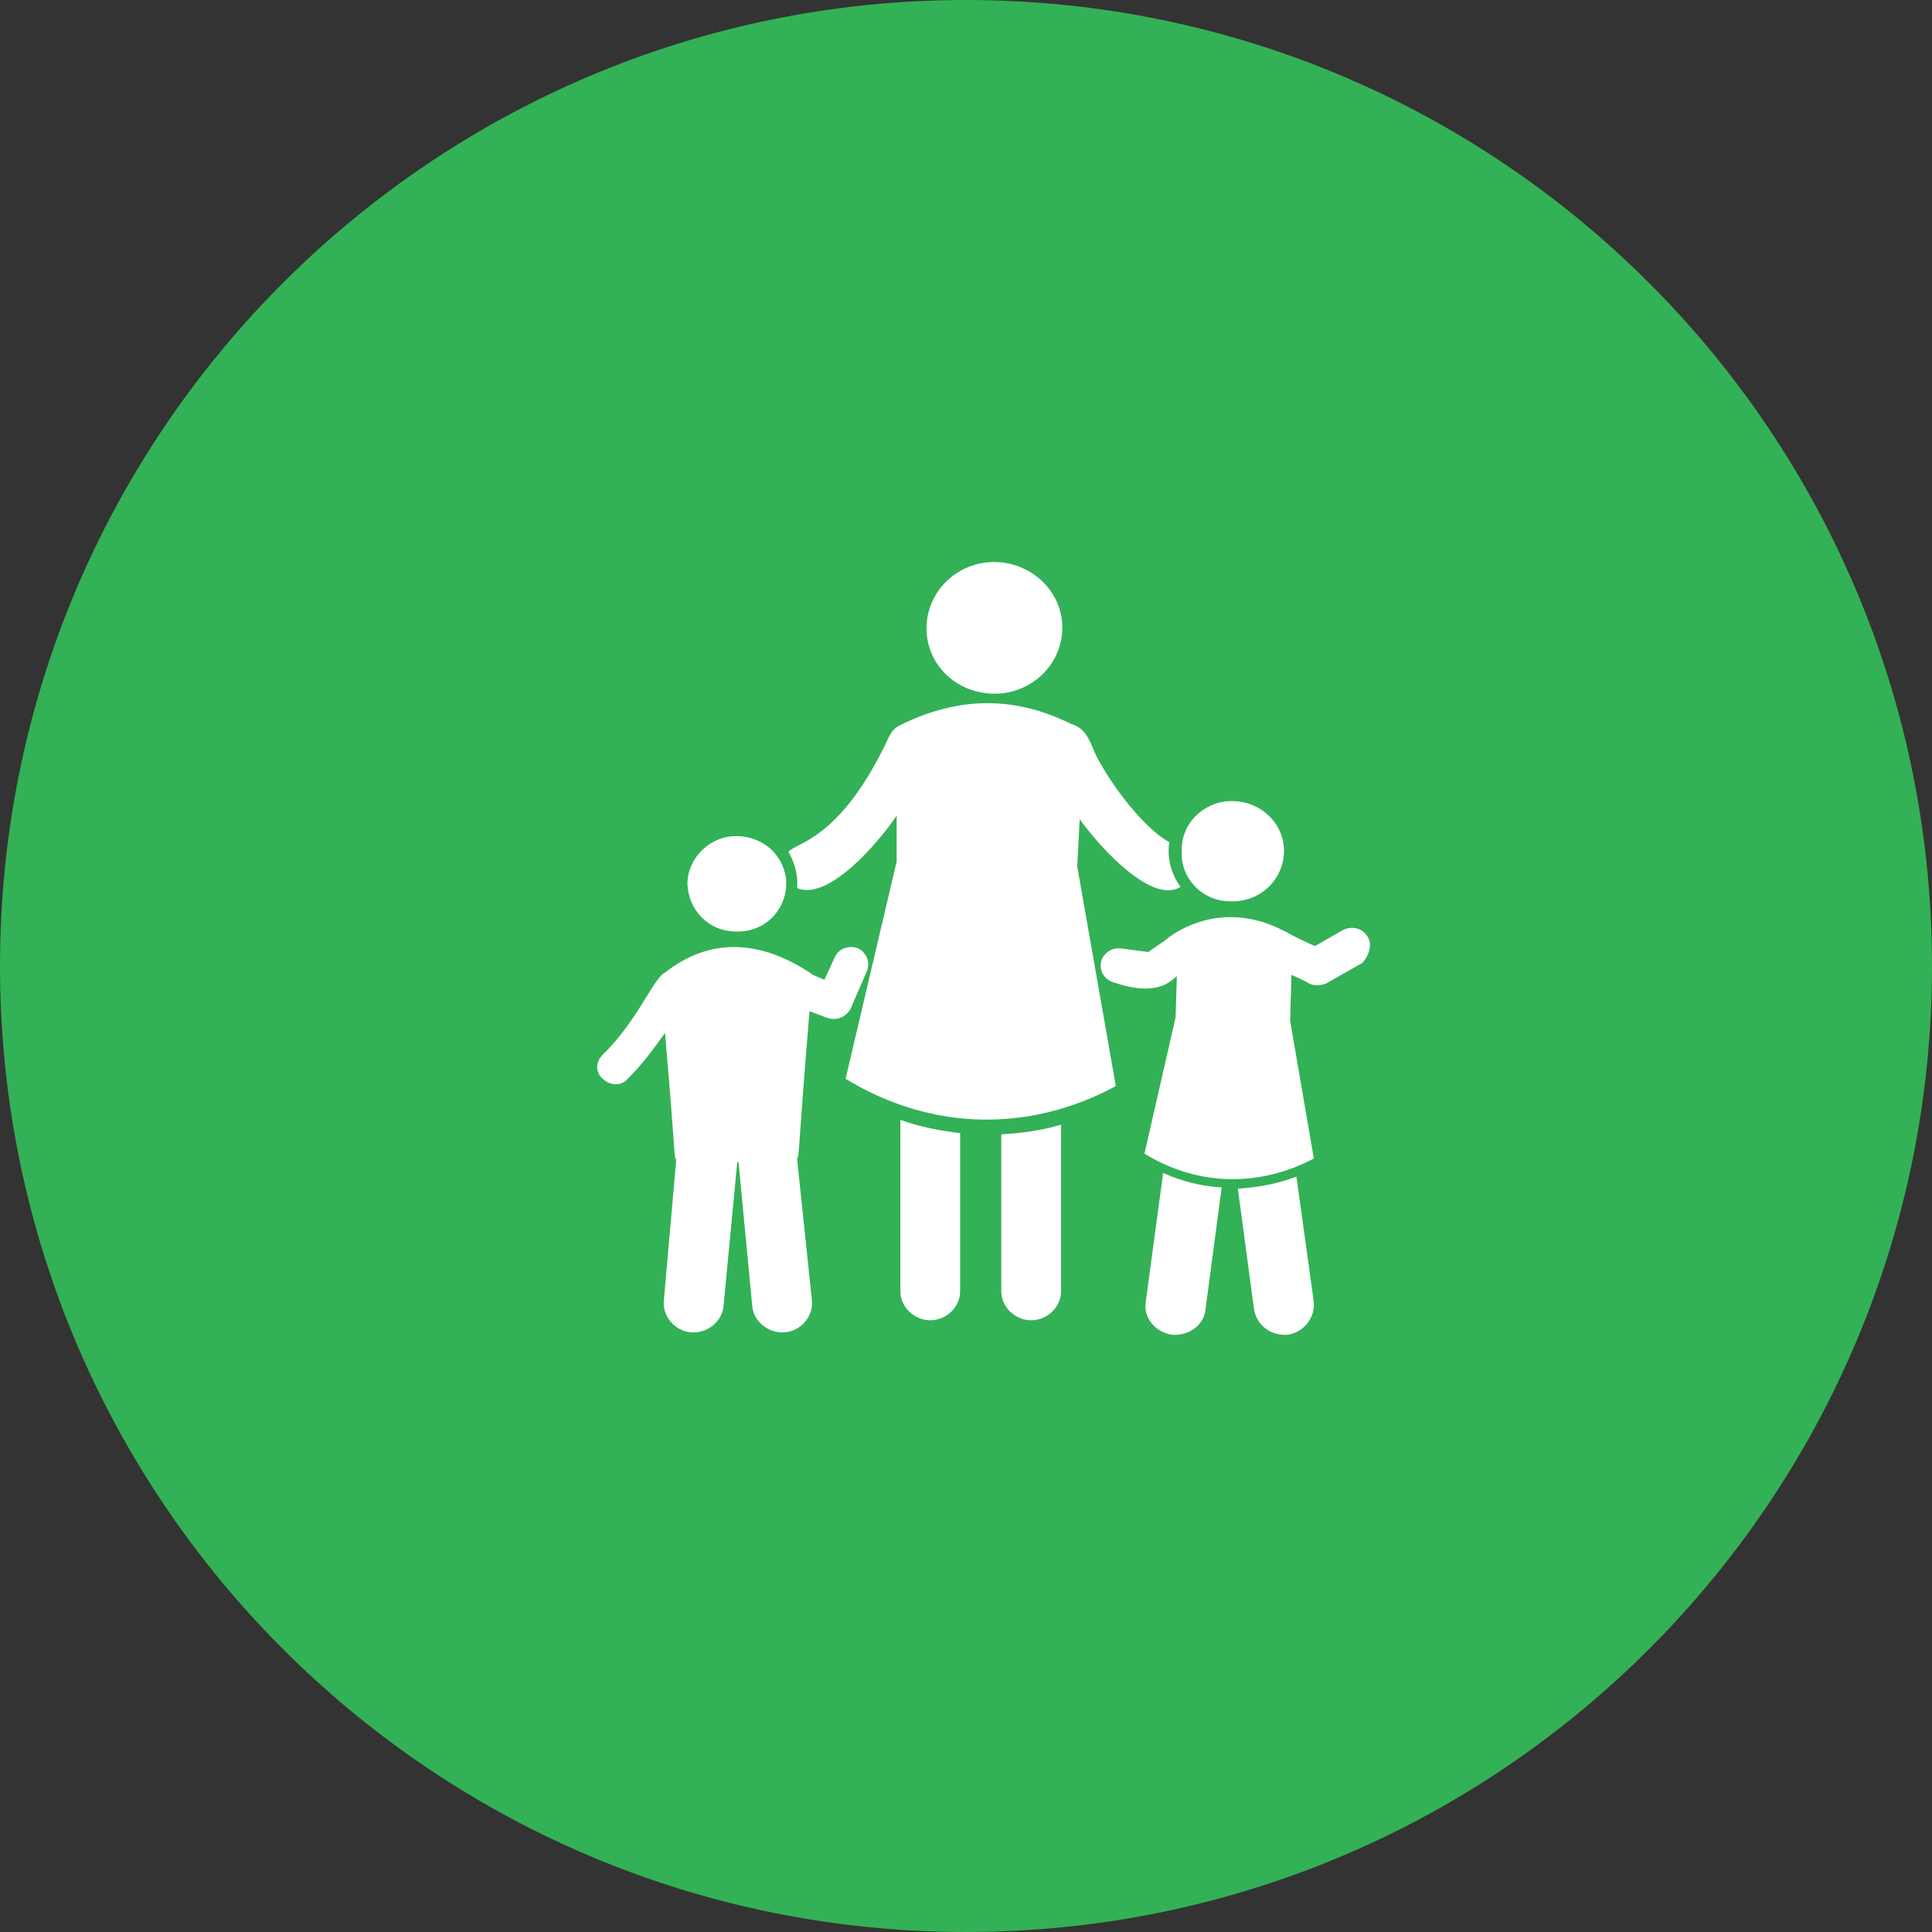
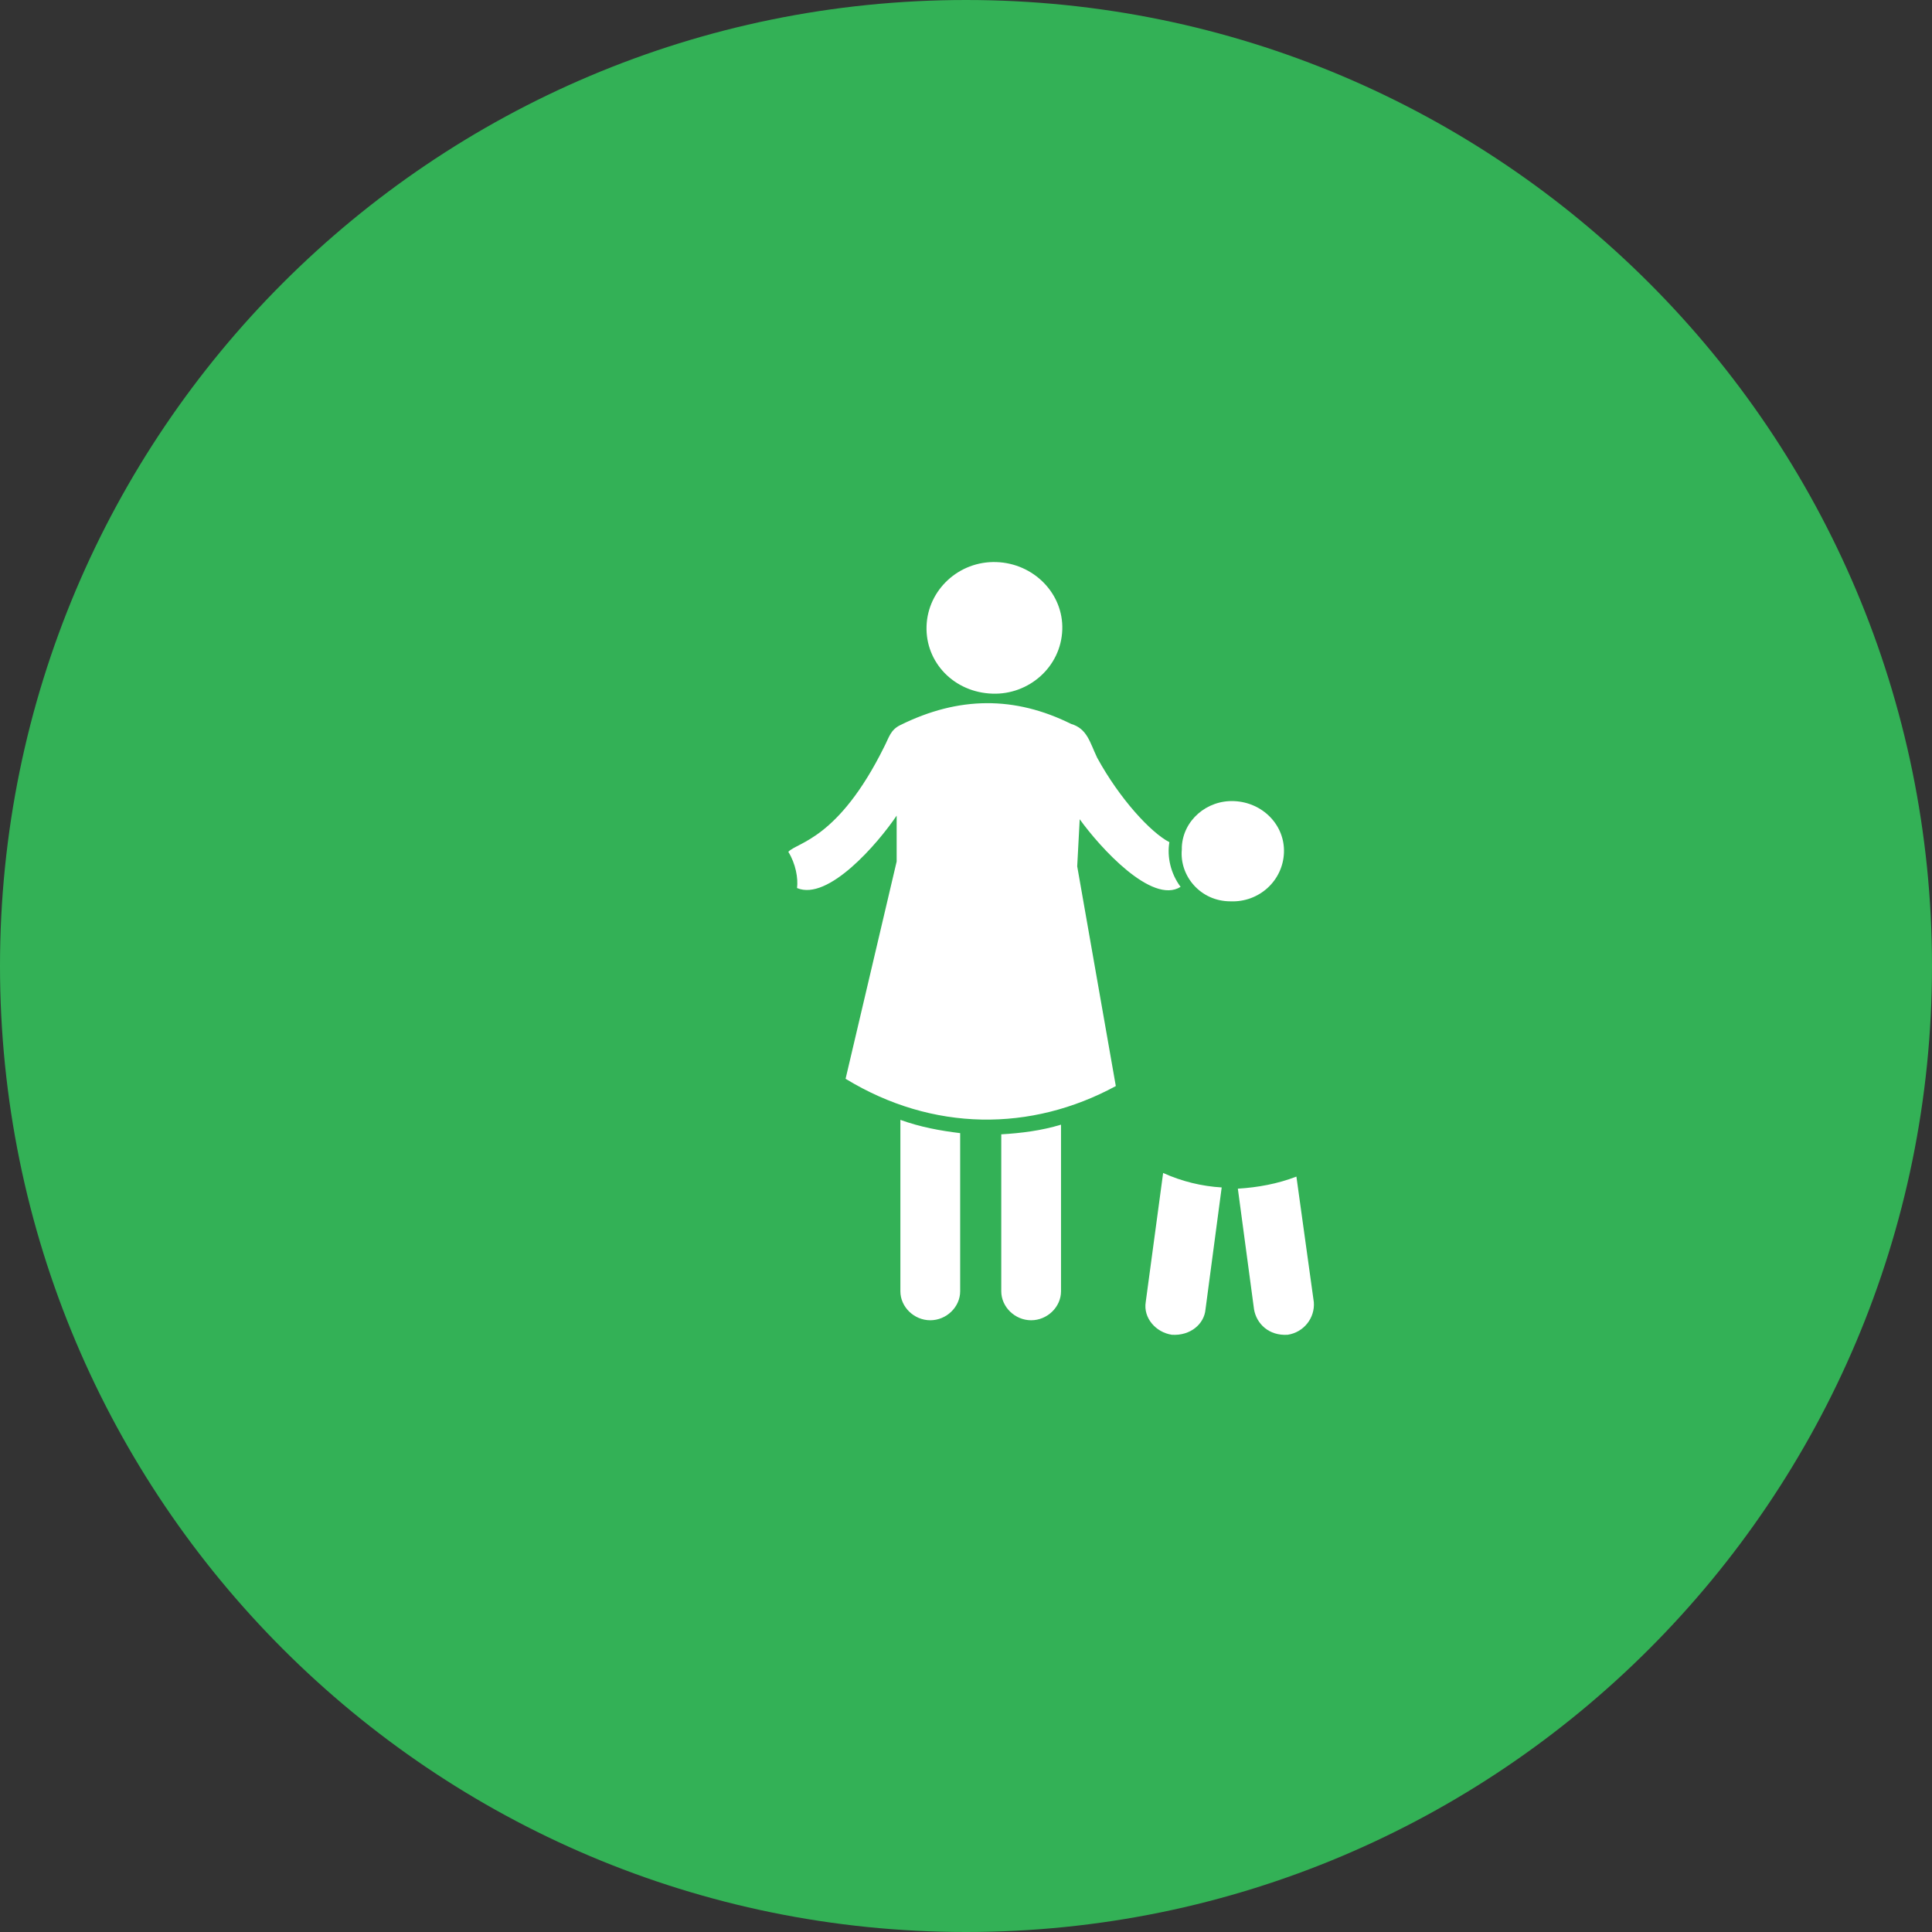
<svg xmlns="http://www.w3.org/2000/svg" width="55" height="55" viewBox="0 0 55 55" fill="none">
  <rect x="0" y="0" width="55" height="55" fill="#333333" stroke="none" />
  <path d="M55 27.5C55 42.688 42.688 55 27.5 55C12.312 55 0 42.688 0 27.5C0 12.312 12.312 0 27.5 0C42.688 0 55 12.312 55 27.5Z" fill="#33B156" />
  <path d="M36.906 33.495C36.374 33.701 35.807 33.804 35.239 33.839L35.7 37.276C35.771 37.688 36.126 38.032 36.657 37.998C37.118 37.929 37.437 37.517 37.402 37.07L36.906 33.495ZM32.616 37.07C32.545 37.517 32.9 37.929 33.361 37.998C33.892 38.032 34.282 37.688 34.318 37.276L34.779 33.804C34.211 33.77 33.644 33.633 33.112 33.392L32.616 37.07ZM25.632 36.76C25.632 37.207 26.022 37.585 26.483 37.585C26.944 37.585 27.334 37.207 27.334 36.76V32.258C26.767 32.189 26.199 32.086 25.632 31.88V36.76ZM28.504 36.76C28.504 37.207 28.894 37.585 29.355 37.585C29.815 37.585 30.205 37.207 30.205 36.76V32.017C29.638 32.189 29.071 32.258 28.504 32.292V36.76ZM30.737 23.322C31.304 24.112 32.793 25.762 33.609 25.247C33.325 24.868 33.219 24.387 33.29 23.975C32.758 23.7 31.872 22.738 31.233 21.569C31.021 21.122 30.95 20.744 30.489 20.607C28.894 19.816 27.298 19.816 25.632 20.641C25.349 20.778 25.313 20.985 25.171 21.26C23.86 23.906 22.69 23.975 22.442 24.25C22.654 24.593 22.725 25.006 22.69 25.281C23.576 25.659 24.994 24.009 25.526 23.219V24.525L24.072 30.711C26.554 32.224 29.355 32.224 31.765 30.918L30.666 24.662L30.737 23.322ZM28.256 19.747C29.284 19.782 30.205 18.991 30.241 17.926C30.276 16.895 29.425 16.035 28.362 16.001C27.298 15.967 26.412 16.791 26.377 17.823C26.341 18.854 27.157 19.713 28.256 19.747ZM35.027 25.659C35.842 25.693 36.516 25.075 36.551 24.284C36.587 23.494 35.948 22.841 35.133 22.806C34.353 22.772 33.679 23.356 33.644 24.112V24.181C33.573 24.937 34.176 25.659 35.027 25.659Z" fill="white" />
-   <path d="M38.926 26.656C38.784 26.415 38.465 26.346 38.217 26.484L37.437 26.931C37.402 26.931 36.622 26.552 36.657 26.552C36.657 26.552 36.622 26.518 36.587 26.518C34.637 25.487 33.219 26.724 33.183 26.759L32.687 27.102L31.907 26.999C31.623 26.965 31.375 27.171 31.34 27.412C31.304 27.652 31.446 27.893 31.694 27.962C32.971 28.409 33.361 27.893 33.502 27.79L33.467 28.958L32.581 32.842C34.14 33.804 35.913 33.77 37.402 32.98L36.728 29.061L36.764 27.756C36.799 27.756 37.295 27.996 37.26 27.996C37.402 28.065 37.579 28.065 37.756 27.996L38.784 27.412C38.997 27.171 39.068 26.862 38.926 26.656ZM20.953 26.518C21.804 26.552 22.477 25.831 22.371 24.971C22.264 24.319 21.733 23.837 21.024 23.803C20.244 23.769 19.606 24.387 19.57 25.109C19.57 25.899 20.173 26.518 20.953 26.518ZM24.214 28.718L24.675 27.652C24.781 27.412 24.675 27.171 24.498 27.034C24.462 27.034 24.462 26.999 24.427 26.999C24.179 26.896 23.86 26.999 23.753 27.274L23.47 27.893L23.151 27.756C21.697 26.759 20.244 26.656 18.932 27.687C18.613 27.824 18.152 29.061 17.16 30.024C16.947 30.23 16.947 30.539 17.16 30.711C17.372 30.918 17.691 30.918 17.869 30.711C18.259 30.333 18.613 29.852 18.932 29.405C19.251 33.117 19.18 32.911 19.251 33.014L18.897 37.035C18.861 37.482 19.216 37.895 19.677 37.929C20.137 37.963 20.563 37.62 20.598 37.173L20.988 33.083H21.024L21.414 37.173C21.449 37.62 21.875 37.963 22.335 37.929C22.796 37.895 23.151 37.482 23.115 37.035L22.69 32.98C22.761 32.877 22.69 33.117 23.044 28.787L23.505 28.958C23.824 29.096 24.108 28.924 24.214 28.718Z" fill="white" />
</svg>